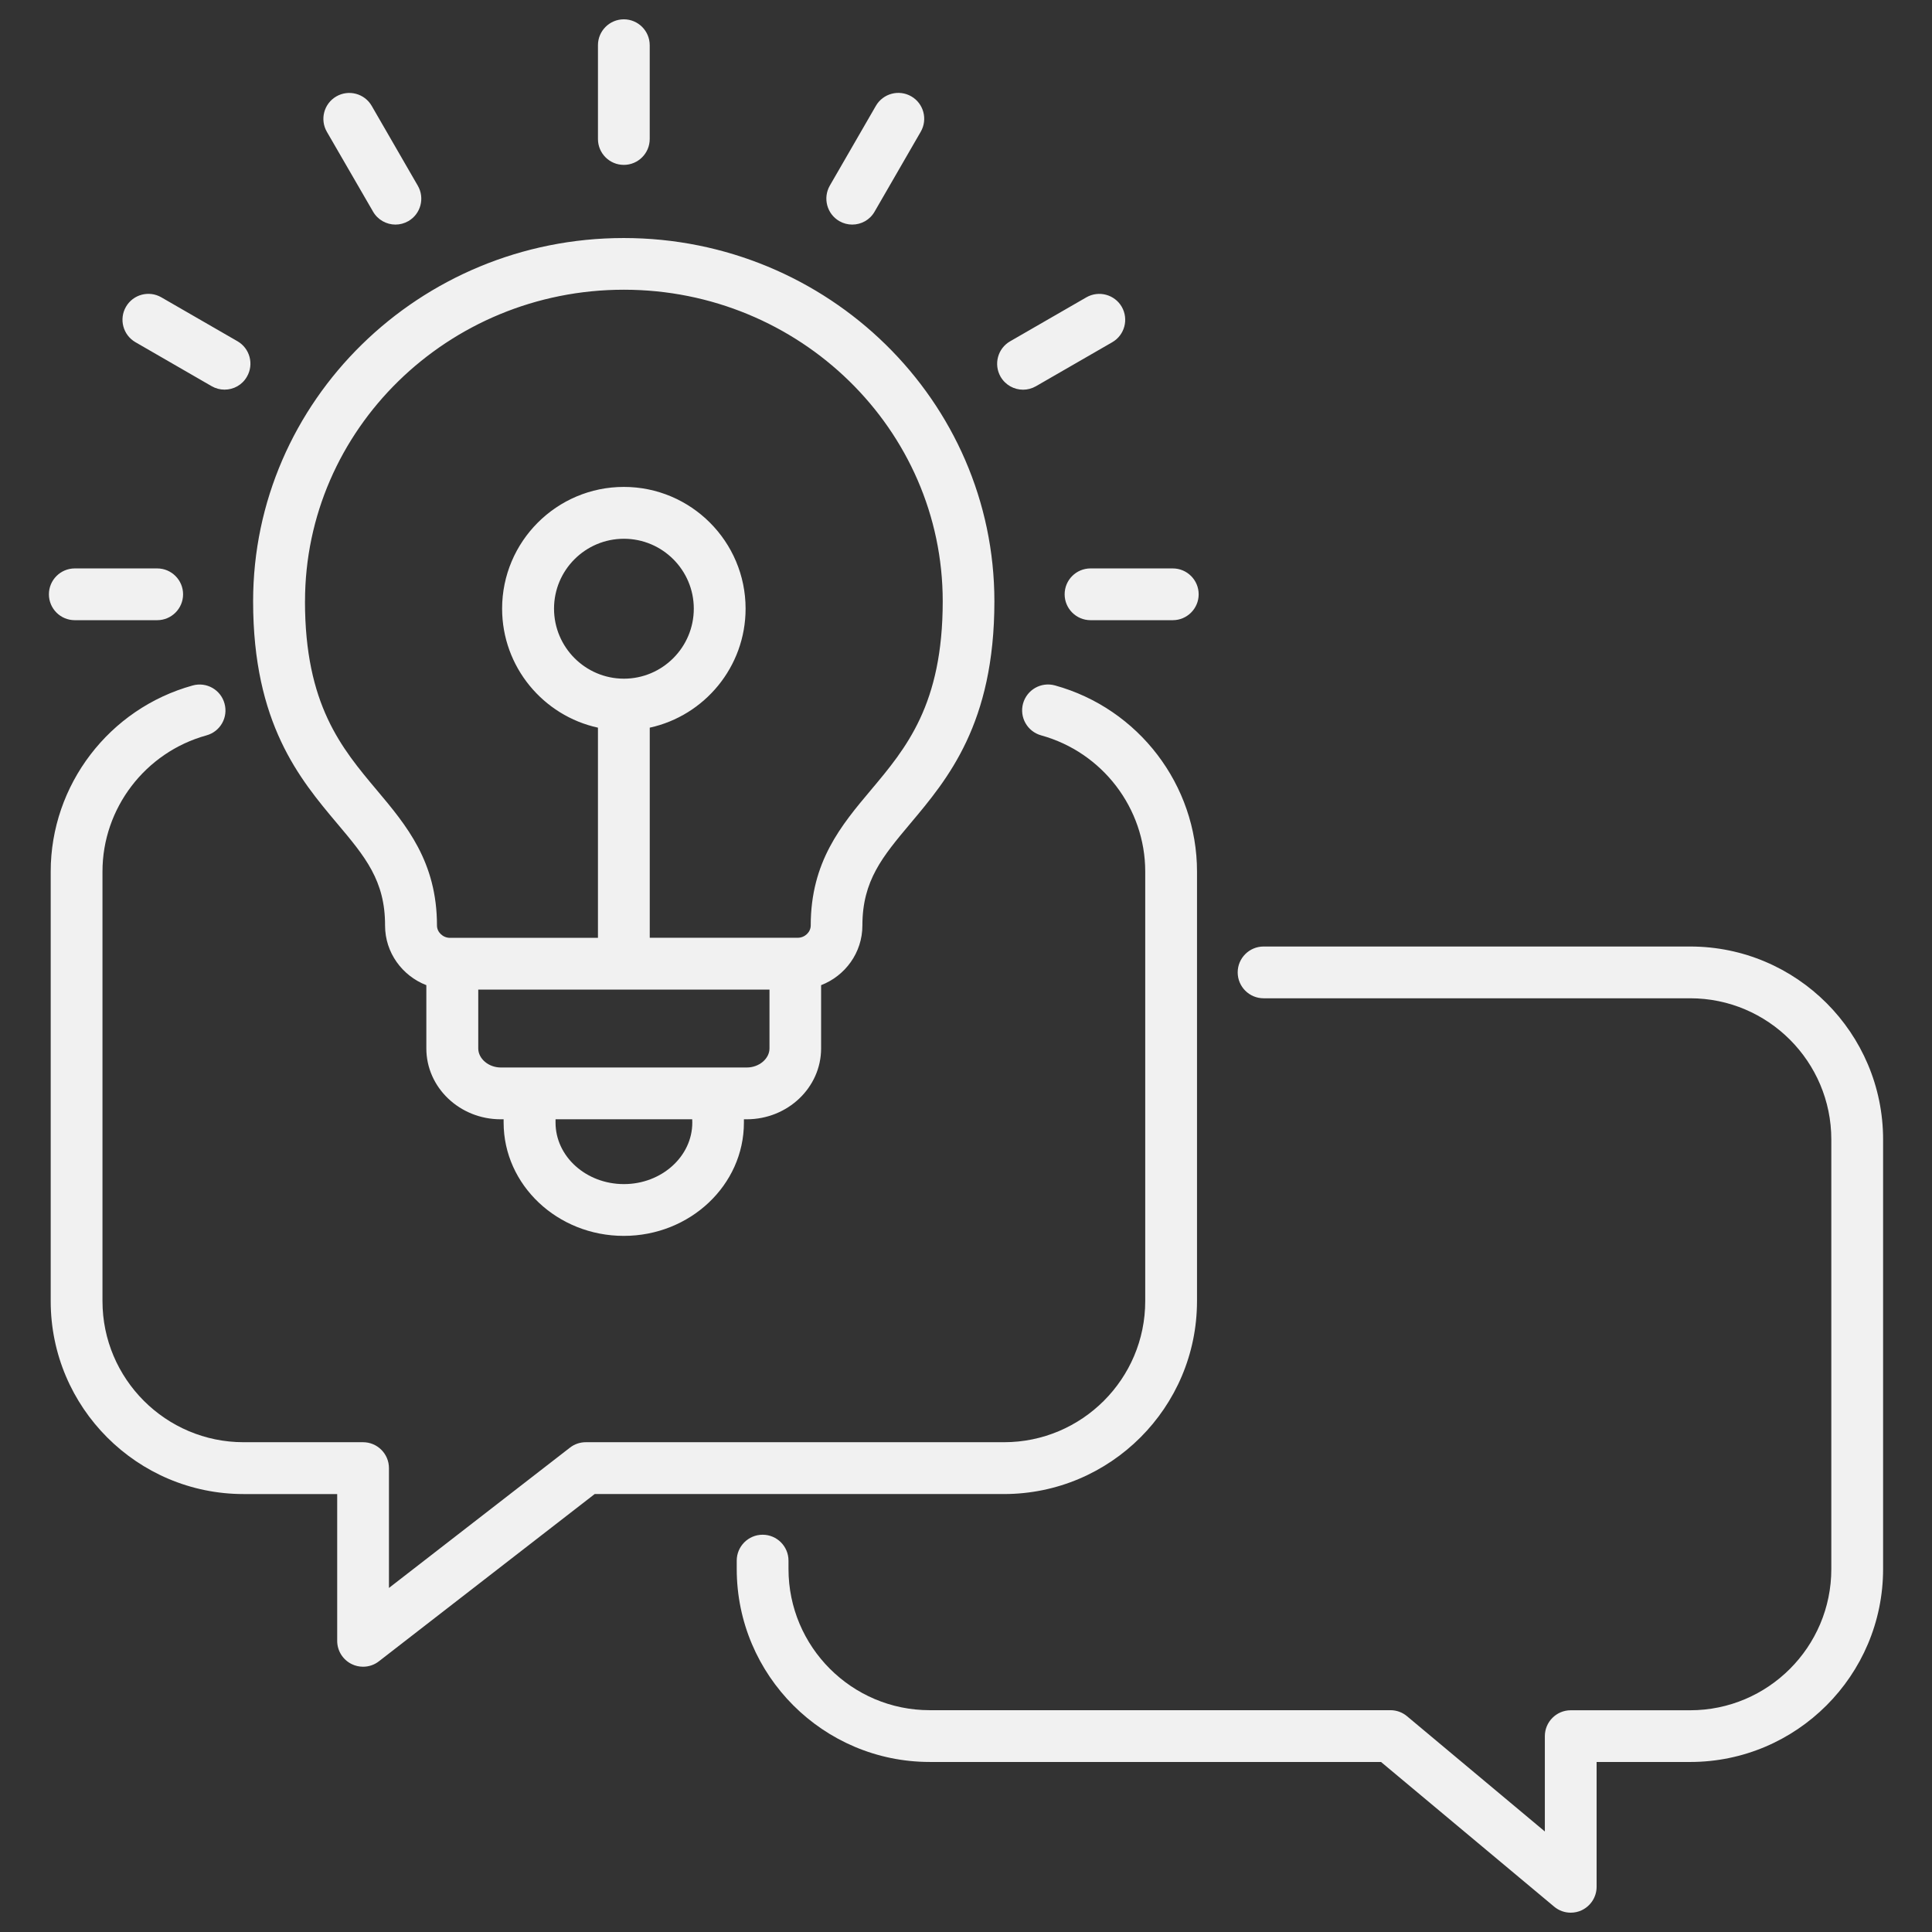
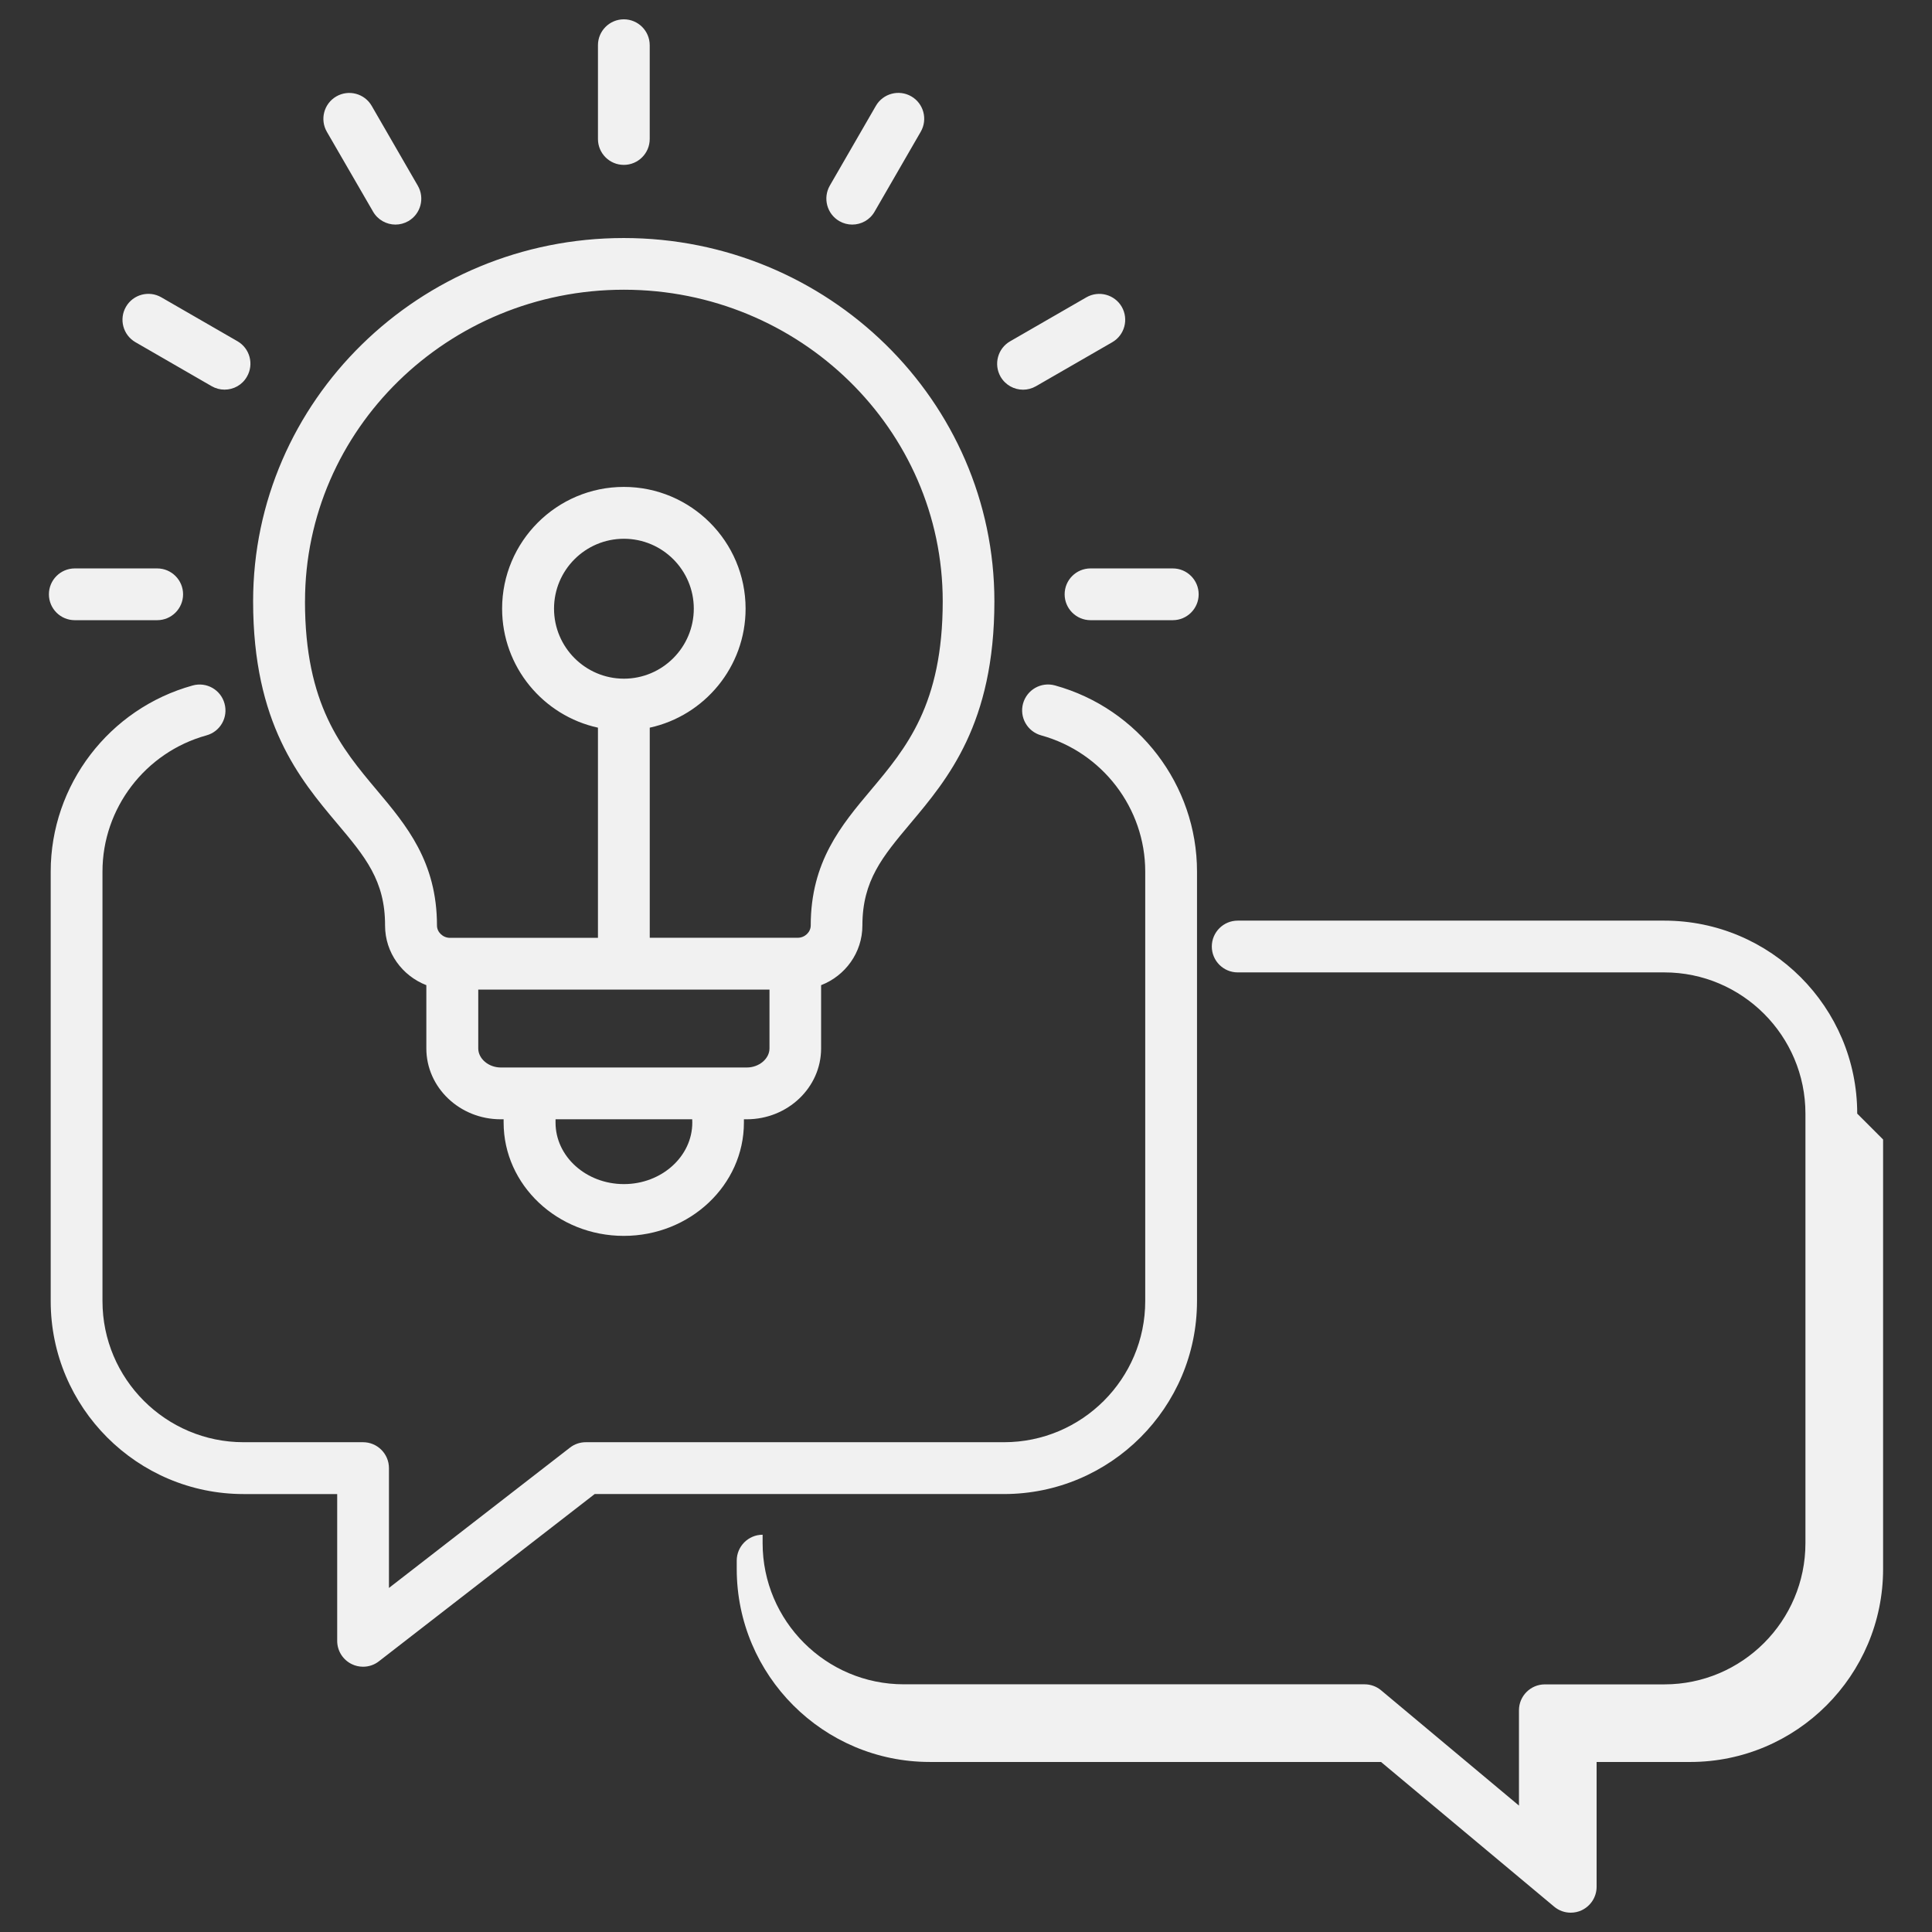
<svg xmlns="http://www.w3.org/2000/svg" width="512pt" height="512pt" version="1.1" viewBox="0 0 512 512">
  <rect x="0" y="0" width="512" height="512" fill="#333333" stroke="none" />
-   <path d="m499.04 301.98v113.82c0 28.199-22.941 51.141-51.121 51.141h-24.801v33.078c0 2.66-1.539 5.078-3.961 6.219-0.922 0.441-1.922 0.641-2.898 0.641-1.578 0-3.141-0.539-4.398-1.602l-45.879-38.34h-119.6c-28.199 0-51.141-22.941-51.141-51.141v-2.219c0-3.781 3.078-6.859 6.859-6.859s6.859 3.078 6.859 6.859v2.219c0 20.641 16.781 37.422 37.422 37.422h122.1c1.602 0 3.16 0.559 4.398 1.602l36.52 30.539v-25.262c0-3.781 3.078-6.859 6.859-6.859h31.66c20.621 0 37.398-16.781 37.398-37.422v-113.84c0-20.641-16.781-37.422-37.398-37.422h-113.06c-3.781 0-6.859-3.078-6.859-6.859s3.078-6.859 6.859-6.859h113.06c28.199 0 51.121 22.941 51.121 51.141zm-181.82 42.84v-113.86c0-22.922-15.48-43.199-37.66-49.32-3.66-1-7.418 1.141-8.441 4.801-1 3.66 1.141 7.418 4.801 8.441 16.238 4.481 27.578 19.32 27.578 36.082v113.84c0 20.621-16.781 37.398-37.422 37.398h-110.84c-1.52 0-3 0.5-4.199 1.441l-47.961 37.18v-31.762c0-3.781-3.078-6.859-6.859-6.859h-31.66c-20.621 0-37.398-16.781-37.398-37.398v-113.84c0-16.762 11.34-31.602 27.559-36.082 3.66-1 5.801-4.781 4.781-8.441-1-3.66-4.781-5.801-8.441-4.781-22.141 6.121-37.621 26.379-37.621 49.32v113.84c0 28.18 22.922 51.121 51.121 51.121h24.801v38.898c0 2.621 1.48 5 3.84 6.16 0.961 0.48 2 0.699 3.019 0.699 1.5 0 2.981-0.48 4.199-1.441l57.18-44.32h108.5c28.18-0.02 51.121-22.941 51.121-51.121zm-227.88-126.6c-9.922-11.801-22.262-26.5-22.262-58.859 0-53.078 44.059-96.281 98.223-96.281 54.16 0 98.223 43.199 98.223 96.281 0 32.379-12.34 47.059-22.262 58.859-7.379 8.801-12.719 15.141-12.719 27.059 0 7.18-4.559 13.34-10.941 15.801v16.762c0 10.359-8.84 18.781-19.719 18.781h-0.738v0.879c0 16.559-14.281 30.02-31.84 30.02-17.559 0-31.84-13.48-31.84-30.02v-0.879h-0.781c-10.859 0-19.699-8.418-19.699-18.781v-16.762c-6.398-2.481-10.941-8.621-10.941-15.801 0.039-11.918-5.301-18.262-12.699-27.059zm94.102 78.398h-36.219v0.879c0 9 8.121 16.301 18.121 16.301 9.98 0 18.121-7.32 18.121-16.301zm20.48-18.781v-15.582h-77.18v15.582c0 2.738 2.738 5.059 5.981 5.059h65.199c3.238 0 6-2.32 6-5.059zm-20.059-116.54c0-10.219-8.32-18.52-18.52-18.52-10.219 0-18.52 8.301-18.52 18.52 0 10.238 8.32 18.559 18.52 18.559s18.52-8.32 18.52-18.559zm-103.04-1.941c0 27.379 9.68 38.898 19.039 50.039 7.84 9.32 15.941 18.98 15.941 35.879 0 1.762 1.578 3.262 3.441 3.262h39.219v-55.699c-14.5-3.16-25.398-16.102-25.398-31.539 0-17.781 14.461-32.262 32.262-32.262 17.781 0 32.262 14.461 32.262 32.262 0 15.441-10.898 28.379-25.398 31.539v55.68h39.219c1.859 0 3.441-1.48 3.441-3.262 0-16.898 8.102-26.559 15.941-35.879 9.359-11.141 19.039-22.66 19.039-50.039 0-45.52-37.898-82.559-84.5-82.559-46.602 0-84.5 37.039-84.5 82.582zm84.5-115.66c3.781 0 6.859-3.078 6.859-6.859v-24.859c0-3.781-3.078-6.859-6.859-6.859s-6.859 3.078-6.859 6.859v24.859c0 3.801 3.078 6.859 6.859 6.859zm57.098 14.898c1.078 0.621 2.262 0.922 3.422 0.922 2.379 0 4.68-1.219 5.941-3.441l12.219-21.16c1.898-3.281 0.781-7.481-2.5-9.379-3.281-1.898-7.481-0.762-9.379 2.5l-12.219 21.16c-1.879 3.301-0.762 7.5 2.519 9.398zm48.699 44.68c1.16 0 2.34-0.301 3.422-0.922l20.219-11.66c3.281-1.898 4.398-6.078 2.519-9.379-1.898-3.281-6.102-4.398-9.379-2.519l-20.219 11.66c-3.281 1.898-4.398 6.078-2.519 9.379 1.281 2.199 3.578 3.441 5.961 3.441zm-251.3 61.082h21.84c3.781 0 6.859-3.078 6.859-6.859s-3.078-6.859-6.859-6.859h-21.84c-3.781 0-6.859 3.078-6.859 6.859s3.059 6.859 6.859 6.859zm262.32-6.859c0 3.781 3.078 6.859 6.859 6.859h21.801c3.781 0 6.859-3.078 6.859-6.859s-3.078-6.859-6.859-6.859h-21.801c-3.781 0-6.859 3.059-6.859 6.859zm-246.26-66.82 20.199 11.66c1.078 0.621 2.262 0.922 3.422 0.922 2.379 0 4.68-1.219 5.941-3.441 1.898-3.281 0.781-7.481-2.5-9.379l-20.18-11.641c-3.281-1.898-7.481-0.781-9.379 2.5-1.898 3.281-0.781 7.481 2.5 9.379zm62.98-34.602c1.262 2.199 3.578 3.441 5.941 3.441 1.16 0 2.34-0.301 3.422-0.922 3.281-1.898 4.398-6.102 2.5-9.379l-12.219-21.16c-1.898-3.281-6.102-4.398-9.379-2.5-3.281 1.898-4.398 6.102-2.5 9.379z" fill="#f1f1f1" />
+   <path d="m499.04 301.98v113.82c0 28.199-22.941 51.141-51.121 51.141h-24.801v33.078c0 2.66-1.539 5.078-3.961 6.219-0.922 0.441-1.922 0.641-2.898 0.641-1.578 0-3.141-0.539-4.398-1.602l-45.879-38.34h-119.6c-28.199 0-51.141-22.941-51.141-51.141v-2.219c0-3.781 3.078-6.859 6.859-6.859v2.219c0 20.641 16.781 37.422 37.422 37.422h122.1c1.602 0 3.16 0.559 4.398 1.602l36.52 30.539v-25.262c0-3.781 3.078-6.859 6.859-6.859h31.66c20.621 0 37.398-16.781 37.398-37.422v-113.84c0-20.641-16.781-37.422-37.398-37.422h-113.06c-3.781 0-6.859-3.078-6.859-6.859s3.078-6.859 6.859-6.859h113.06c28.199 0 51.121 22.941 51.121 51.141zm-181.82 42.84v-113.86c0-22.922-15.48-43.199-37.66-49.32-3.66-1-7.418 1.141-8.441 4.801-1 3.66 1.141 7.418 4.801 8.441 16.238 4.481 27.578 19.32 27.578 36.082v113.84c0 20.621-16.781 37.398-37.422 37.398h-110.84c-1.52 0-3 0.5-4.199 1.441l-47.961 37.18v-31.762c0-3.781-3.078-6.859-6.859-6.859h-31.66c-20.621 0-37.398-16.781-37.398-37.398v-113.84c0-16.762 11.34-31.602 27.559-36.082 3.66-1 5.801-4.781 4.781-8.441-1-3.66-4.781-5.801-8.441-4.781-22.141 6.121-37.621 26.379-37.621 49.32v113.84c0 28.18 22.922 51.121 51.121 51.121h24.801v38.898c0 2.621 1.48 5 3.84 6.16 0.961 0.48 2 0.699 3.019 0.699 1.5 0 2.981-0.48 4.199-1.441l57.18-44.32h108.5c28.18-0.02 51.121-22.941 51.121-51.121zm-227.88-126.6c-9.922-11.801-22.262-26.5-22.262-58.859 0-53.078 44.059-96.281 98.223-96.281 54.16 0 98.223 43.199 98.223 96.281 0 32.379-12.34 47.059-22.262 58.859-7.379 8.801-12.719 15.141-12.719 27.059 0 7.18-4.559 13.34-10.941 15.801v16.762c0 10.359-8.84 18.781-19.719 18.781h-0.738v0.879c0 16.559-14.281 30.02-31.84 30.02-17.559 0-31.84-13.48-31.84-30.02v-0.879h-0.781c-10.859 0-19.699-8.418-19.699-18.781v-16.762c-6.398-2.481-10.941-8.621-10.941-15.801 0.039-11.918-5.301-18.262-12.699-27.059zm94.102 78.398h-36.219v0.879c0 9 8.121 16.301 18.121 16.301 9.98 0 18.121-7.32 18.121-16.301zm20.48-18.781v-15.582h-77.18v15.582c0 2.738 2.738 5.059 5.981 5.059h65.199c3.238 0 6-2.32 6-5.059zm-20.059-116.54c0-10.219-8.32-18.52-18.52-18.52-10.219 0-18.52 8.301-18.52 18.52 0 10.238 8.32 18.559 18.52 18.559s18.52-8.32 18.52-18.559zm-103.04-1.941c0 27.379 9.68 38.898 19.039 50.039 7.84 9.32 15.941 18.98 15.941 35.879 0 1.762 1.578 3.262 3.441 3.262h39.219v-55.699c-14.5-3.16-25.398-16.102-25.398-31.539 0-17.781 14.461-32.262 32.262-32.262 17.781 0 32.262 14.461 32.262 32.262 0 15.441-10.898 28.379-25.398 31.539v55.68h39.219c1.859 0 3.441-1.48 3.441-3.262 0-16.898 8.102-26.559 15.941-35.879 9.359-11.141 19.039-22.66 19.039-50.039 0-45.52-37.898-82.559-84.5-82.559-46.602 0-84.5 37.039-84.5 82.582zm84.5-115.66c3.781 0 6.859-3.078 6.859-6.859v-24.859c0-3.781-3.078-6.859-6.859-6.859s-6.859 3.078-6.859 6.859v24.859c0 3.801 3.078 6.859 6.859 6.859zm57.098 14.898c1.078 0.621 2.262 0.922 3.422 0.922 2.379 0 4.68-1.219 5.941-3.441l12.219-21.16c1.898-3.281 0.781-7.481-2.5-9.379-3.281-1.898-7.481-0.762-9.379 2.5l-12.219 21.16c-1.879 3.301-0.762 7.5 2.519 9.398zm48.699 44.68c1.16 0 2.34-0.301 3.422-0.922l20.219-11.66c3.281-1.898 4.398-6.078 2.519-9.379-1.898-3.281-6.102-4.398-9.379-2.519l-20.219 11.66c-3.281 1.898-4.398 6.078-2.519 9.379 1.281 2.199 3.578 3.441 5.961 3.441zm-251.3 61.082h21.84c3.781 0 6.859-3.078 6.859-6.859s-3.078-6.859-6.859-6.859h-21.84c-3.781 0-6.859 3.078-6.859 6.859s3.059 6.859 6.859 6.859zm262.32-6.859c0 3.781 3.078 6.859 6.859 6.859h21.801c3.781 0 6.859-3.078 6.859-6.859s-3.078-6.859-6.859-6.859h-21.801c-3.781 0-6.859 3.059-6.859 6.859zm-246.26-66.82 20.199 11.66c1.078 0.621 2.262 0.922 3.422 0.922 2.379 0 4.68-1.219 5.941-3.441 1.898-3.281 0.781-7.481-2.5-9.379l-20.18-11.641c-3.281-1.898-7.481-0.781-9.379 2.5-1.898 3.281-0.781 7.481 2.5 9.379zm62.98-34.602c1.262 2.199 3.578 3.441 5.941 3.441 1.16 0 2.34-0.301 3.422-0.922 3.281-1.898 4.398-6.102 2.5-9.379l-12.219-21.16c-1.898-3.281-6.102-4.398-9.379-2.5-3.281 1.898-4.398 6.102-2.5 9.379z" fill="#f1f1f1" />
</svg>